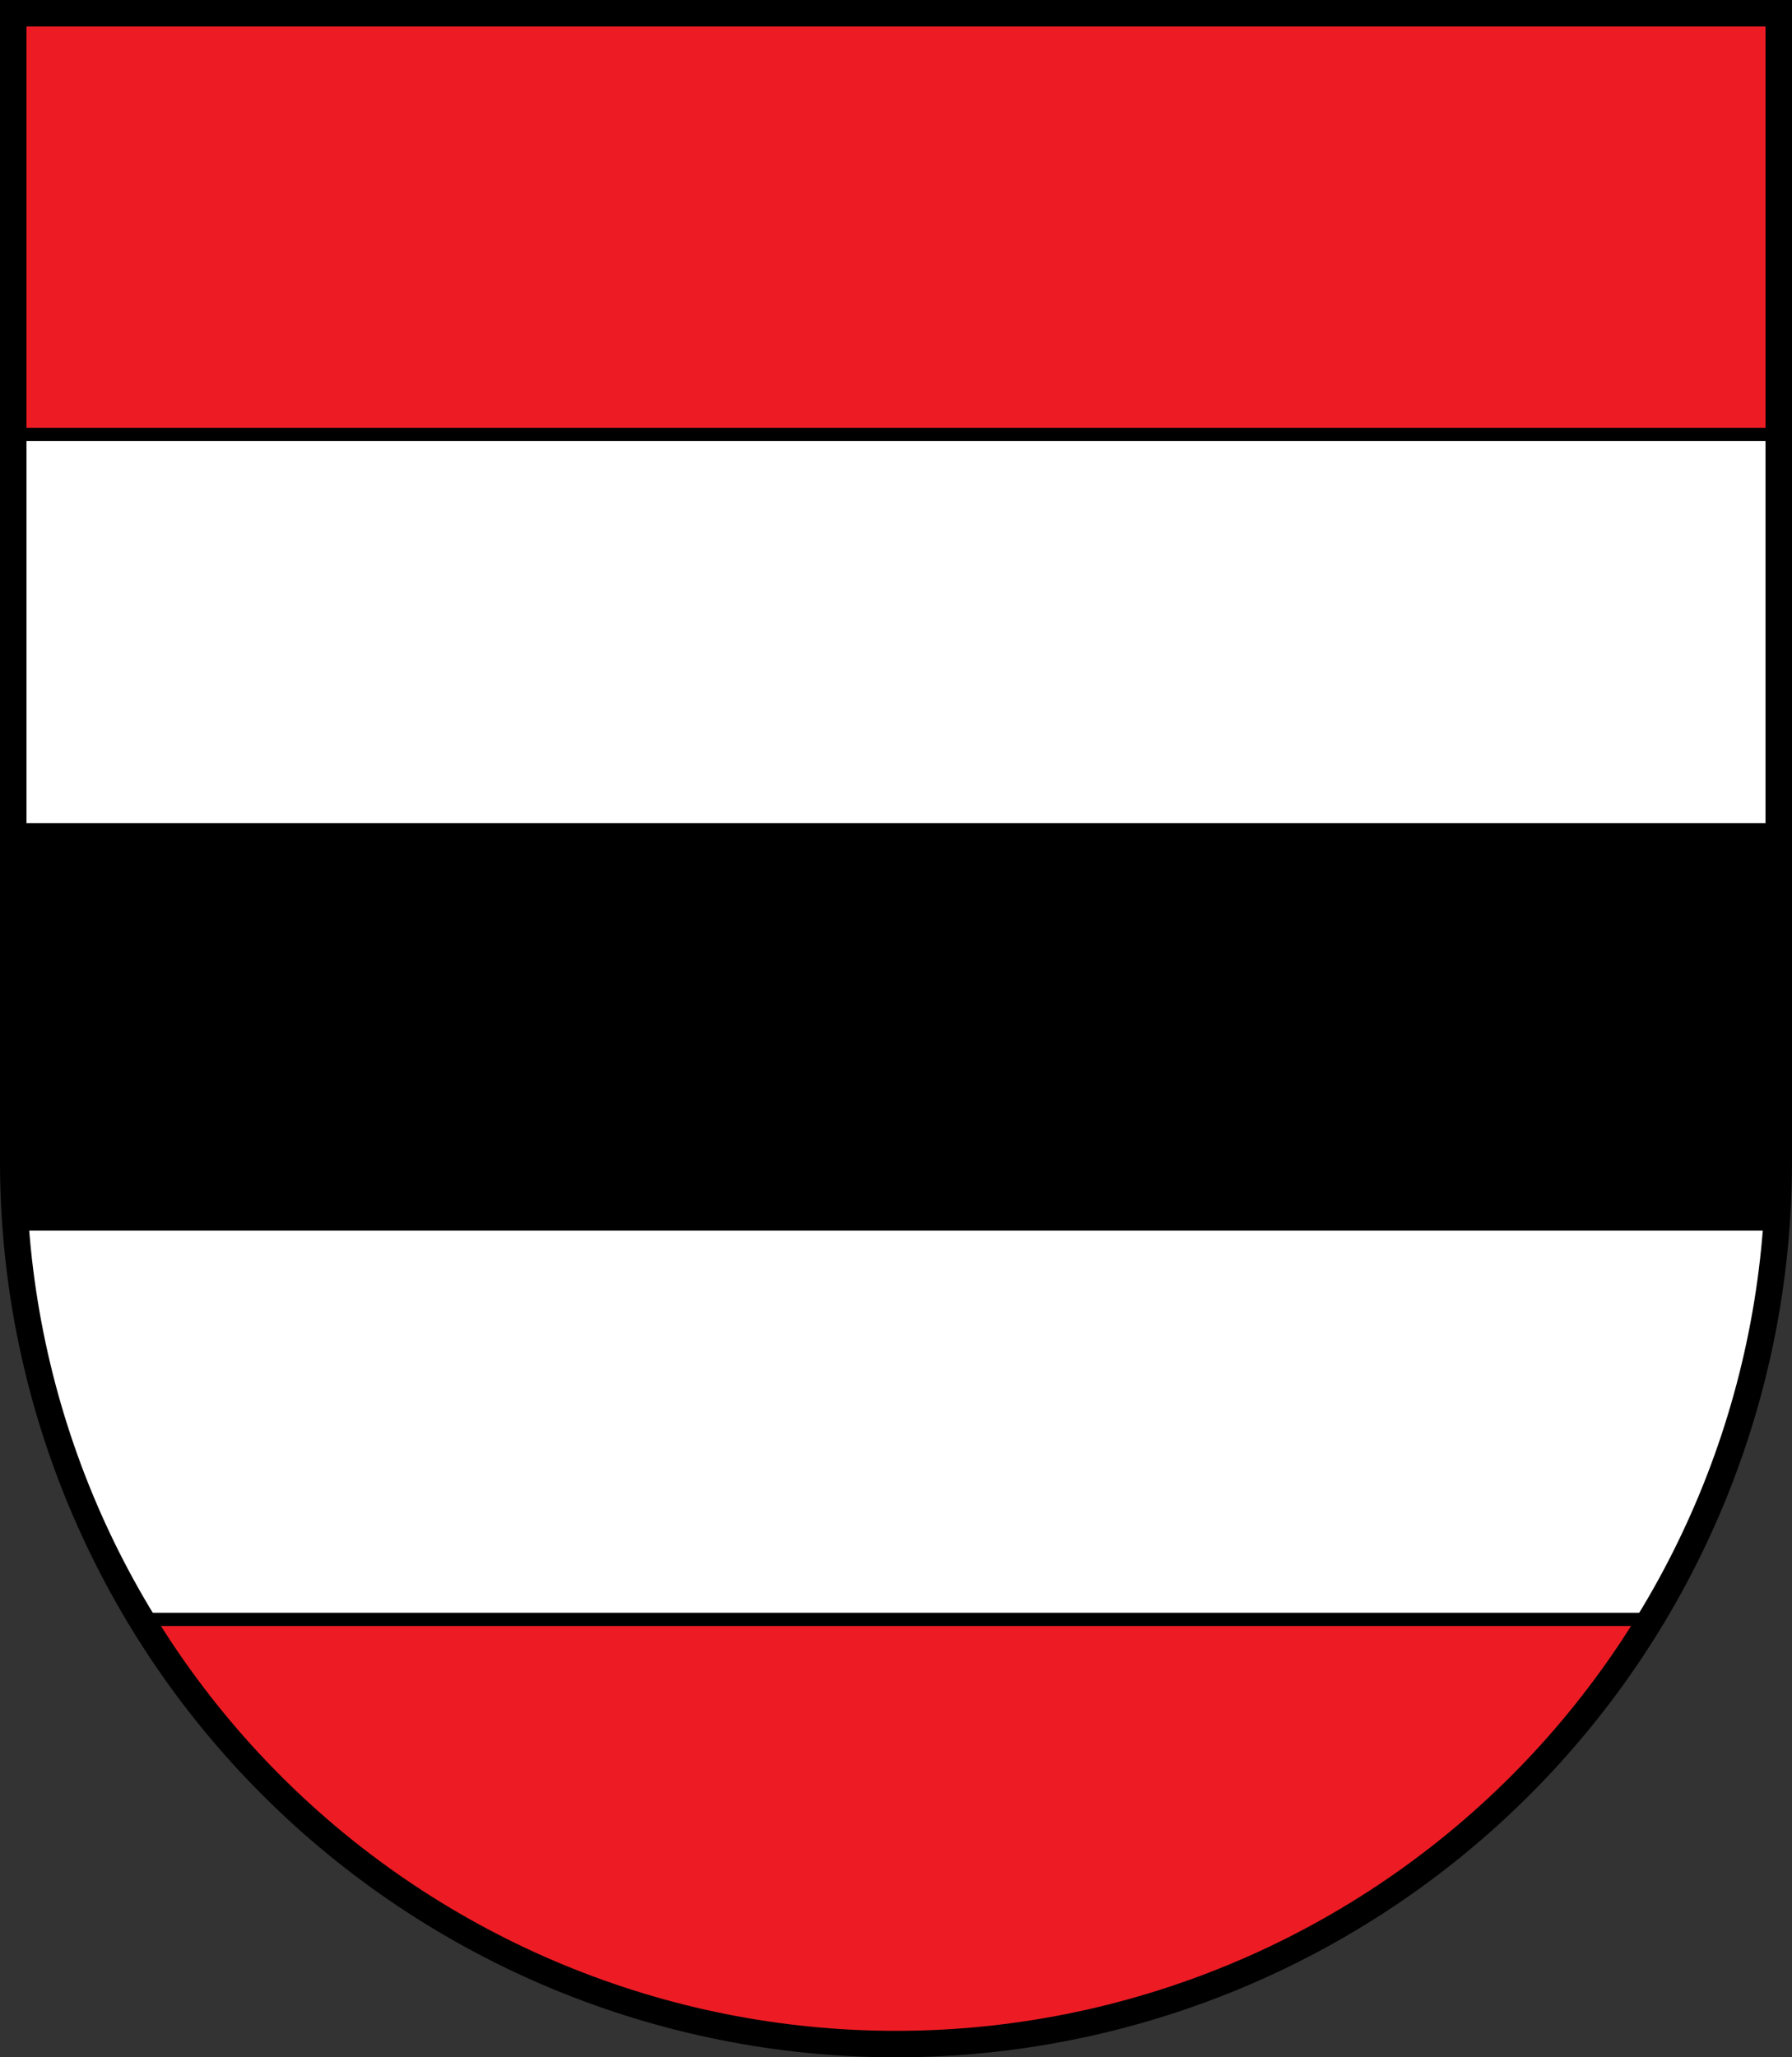
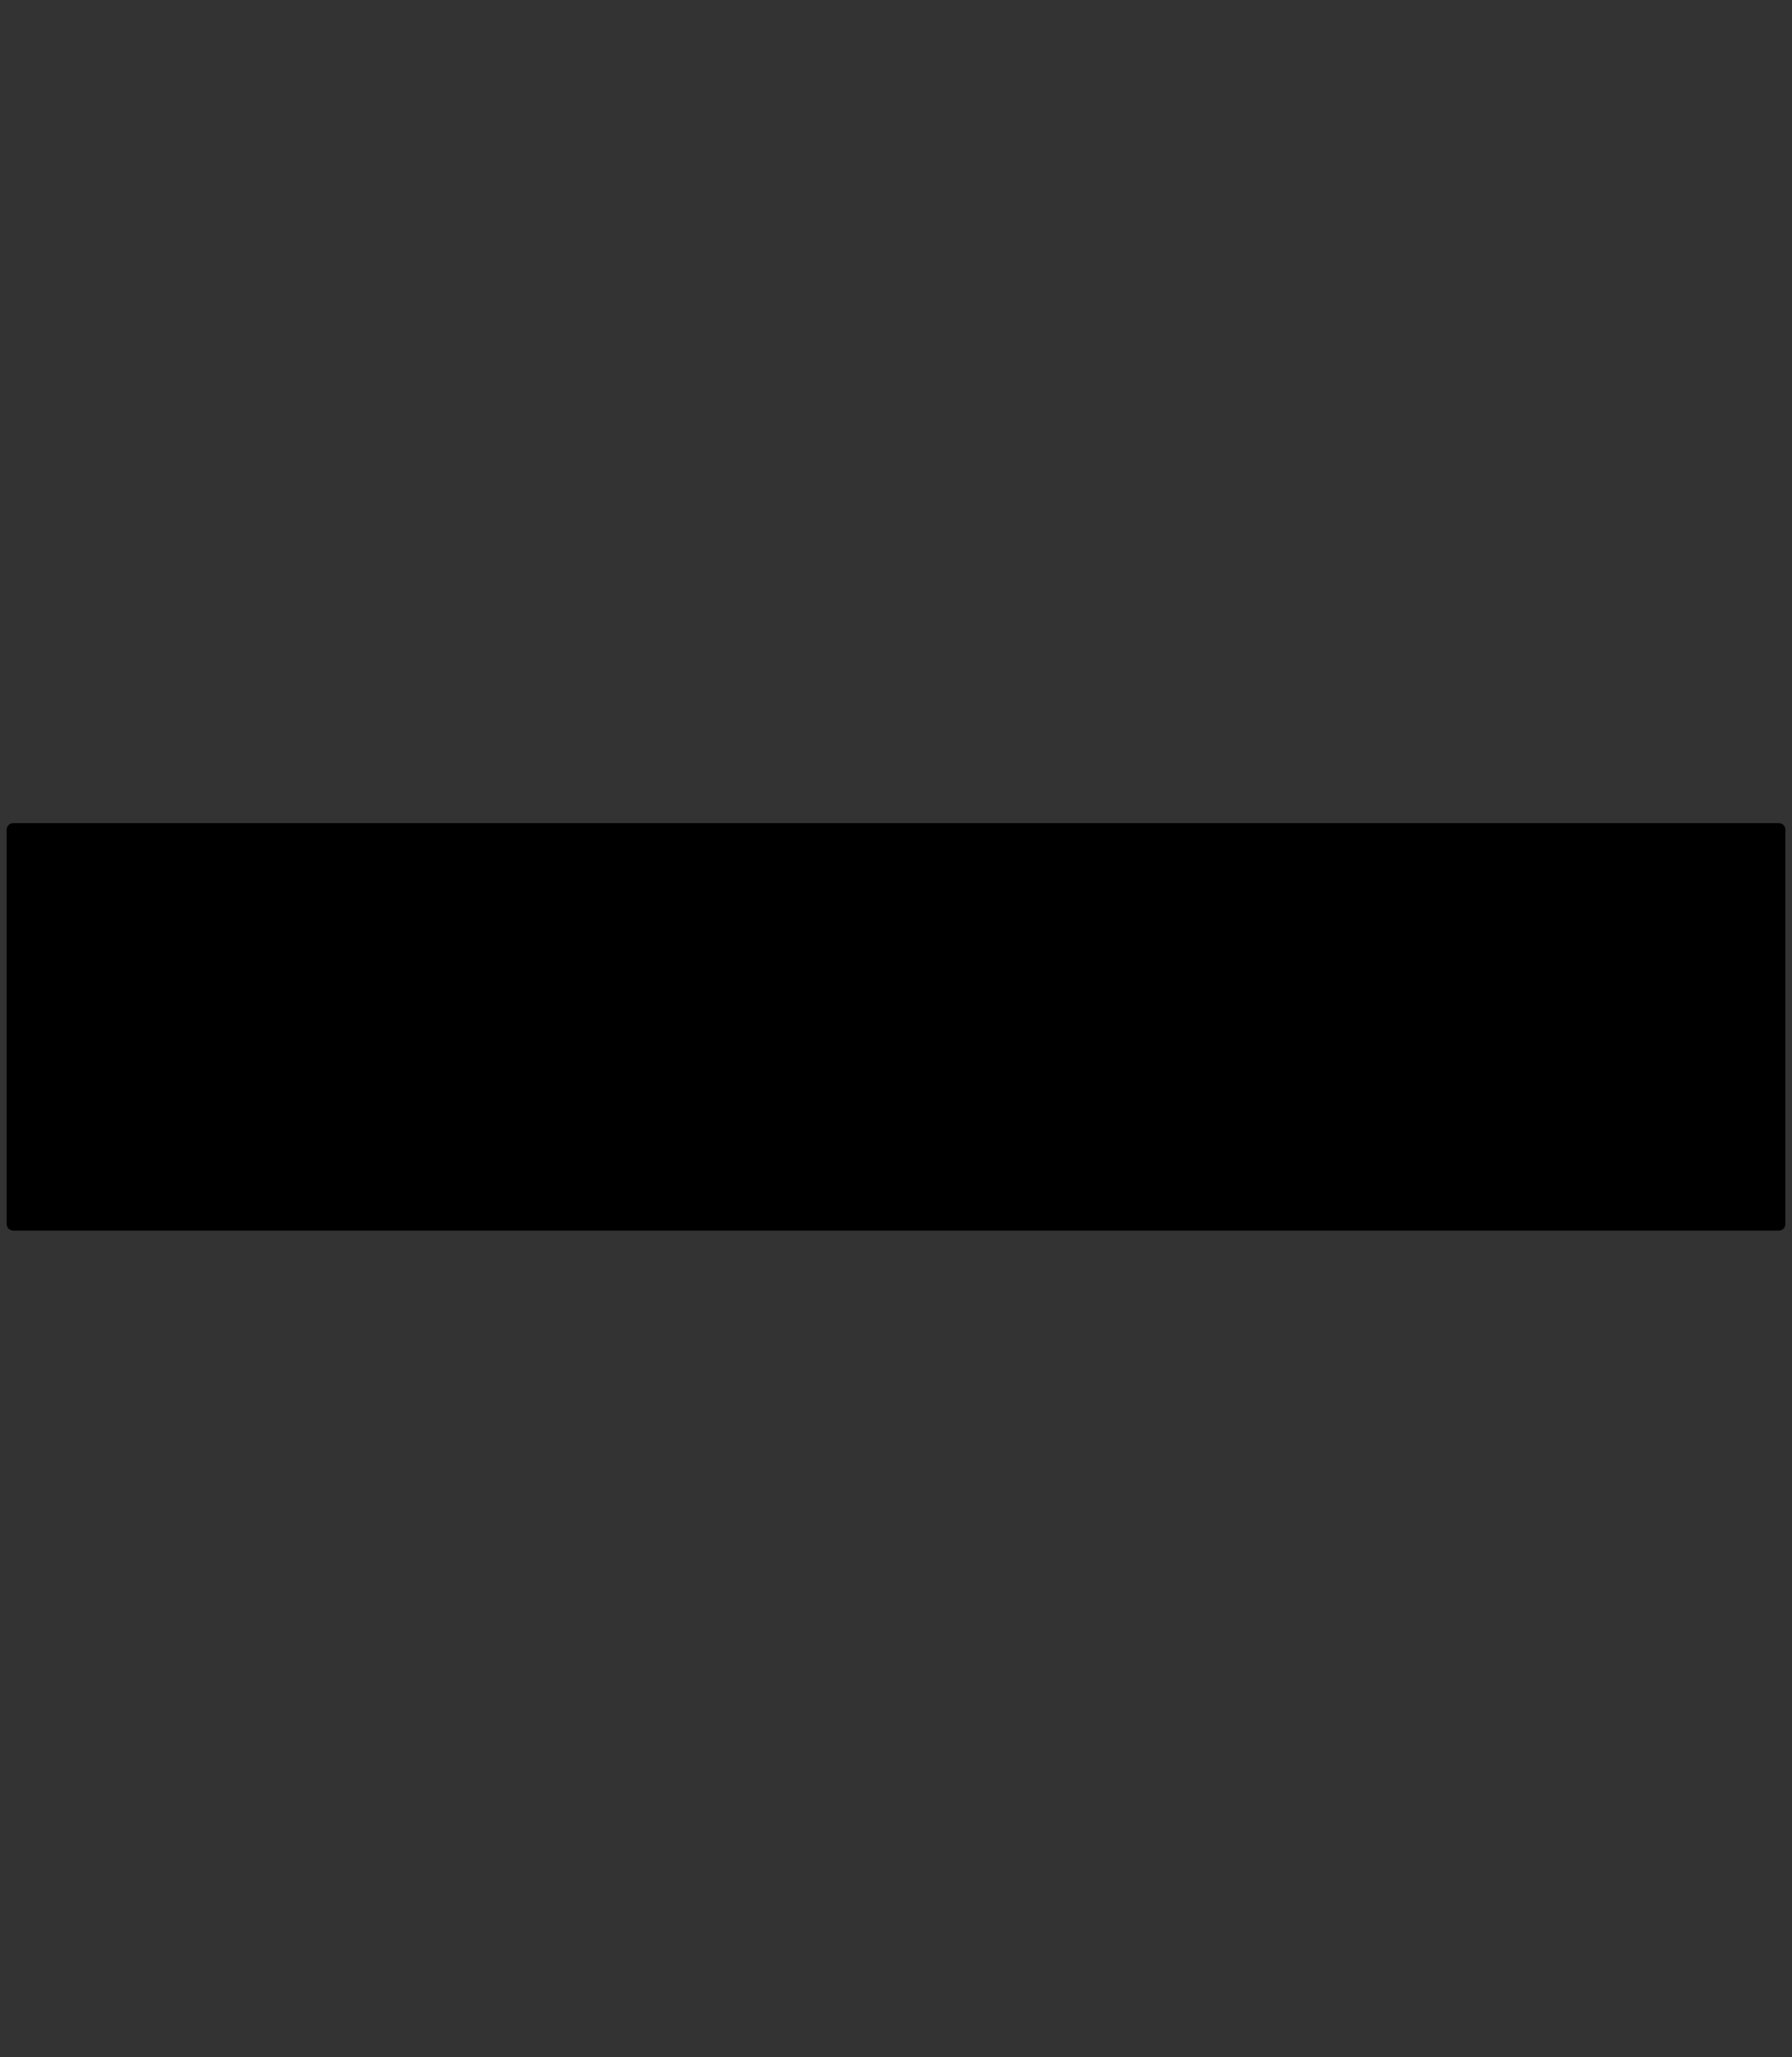
<svg xmlns="http://www.w3.org/2000/svg" width="203mm" height="233mm" version="1.1" viewBox="0 0 203 233">
  <rect x="0" y="0" width="203" height="233" fill="#333333" stroke="none" />
  <title>Wappen von Dernbach</title>
  <g transform="translate(631.318 -115.059)">
-     <path d="m-629.818 116.559 3.22e-4 130.069c6.56113e-5 26.503 10.536 51.921 29.289 70.662 18.753 18.741 44.189 29.269 70.71 29.269 26.522 8e-5 51.957-10.528 70.711-29.269 18.754-18.741 29.29-44.158 29.289-70.662l-9e-4 -130.069z" fill="#ed1c24" />
    <g stroke="#000" stroke-miterlimit="8">
-       <path d="m-629.818 164.258v82.371c4.56234e-5 18.429 5.099 36.331 14.509 51.83h170.983c9.409-15.499 14.508-33.401 14.508-51.83l-5.16764e-4 -82.371z" fill="#fff" stroke-linecap="round" stroke-linejoin="round" stroke-width="1.5" />
      <rect x="-629.818" y="209.033" width="200.003" height="44.65" stroke-linecap="round" stroke-linejoin="round" stroke-width="1.5" />
-       <path d="m-629.818 116.559 3.22e-4 130.069c6.56113e-5 26.503 10.536 51.921 29.289 70.662 18.753 18.741 44.189 29.269 70.71 29.269 26.522 8e-5 51.957-10.528 70.711-29.269 18.754-18.741 29.29-44.158 29.289-70.662l-9e-4 -130.069z" fill="none" stroke-linecap="square" stroke-width="3" />
    </g>
  </g>
</svg>